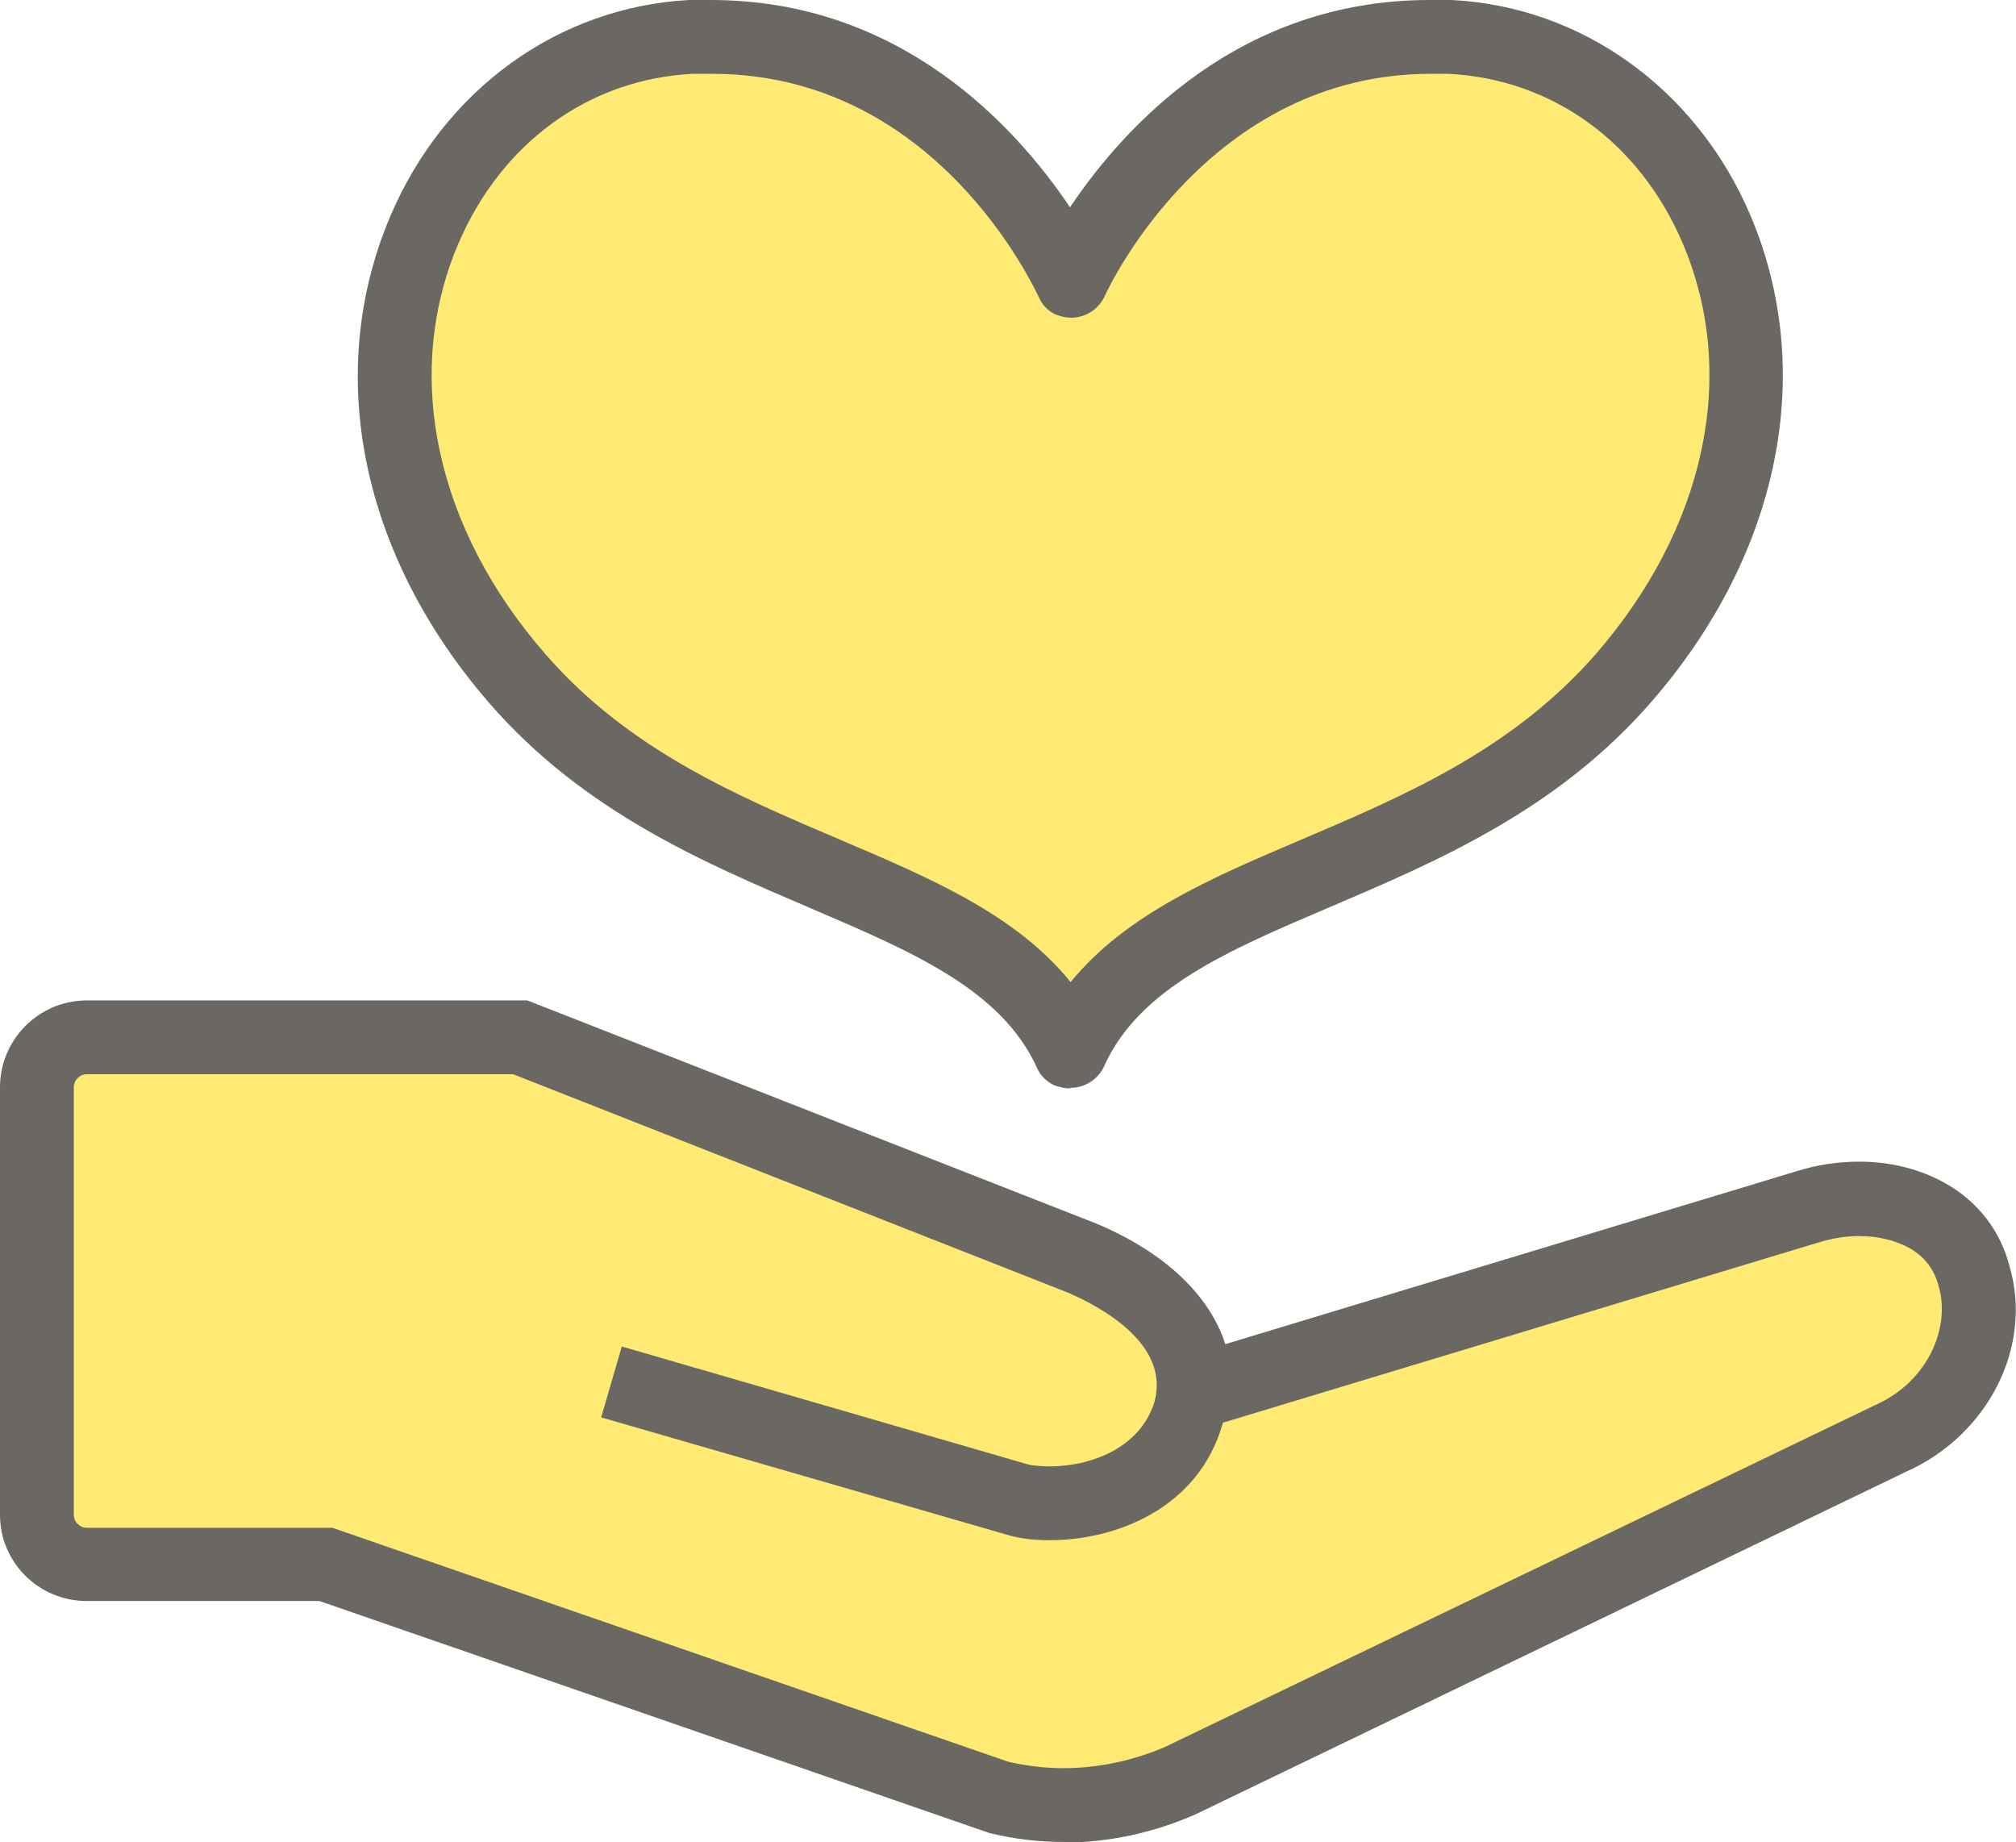
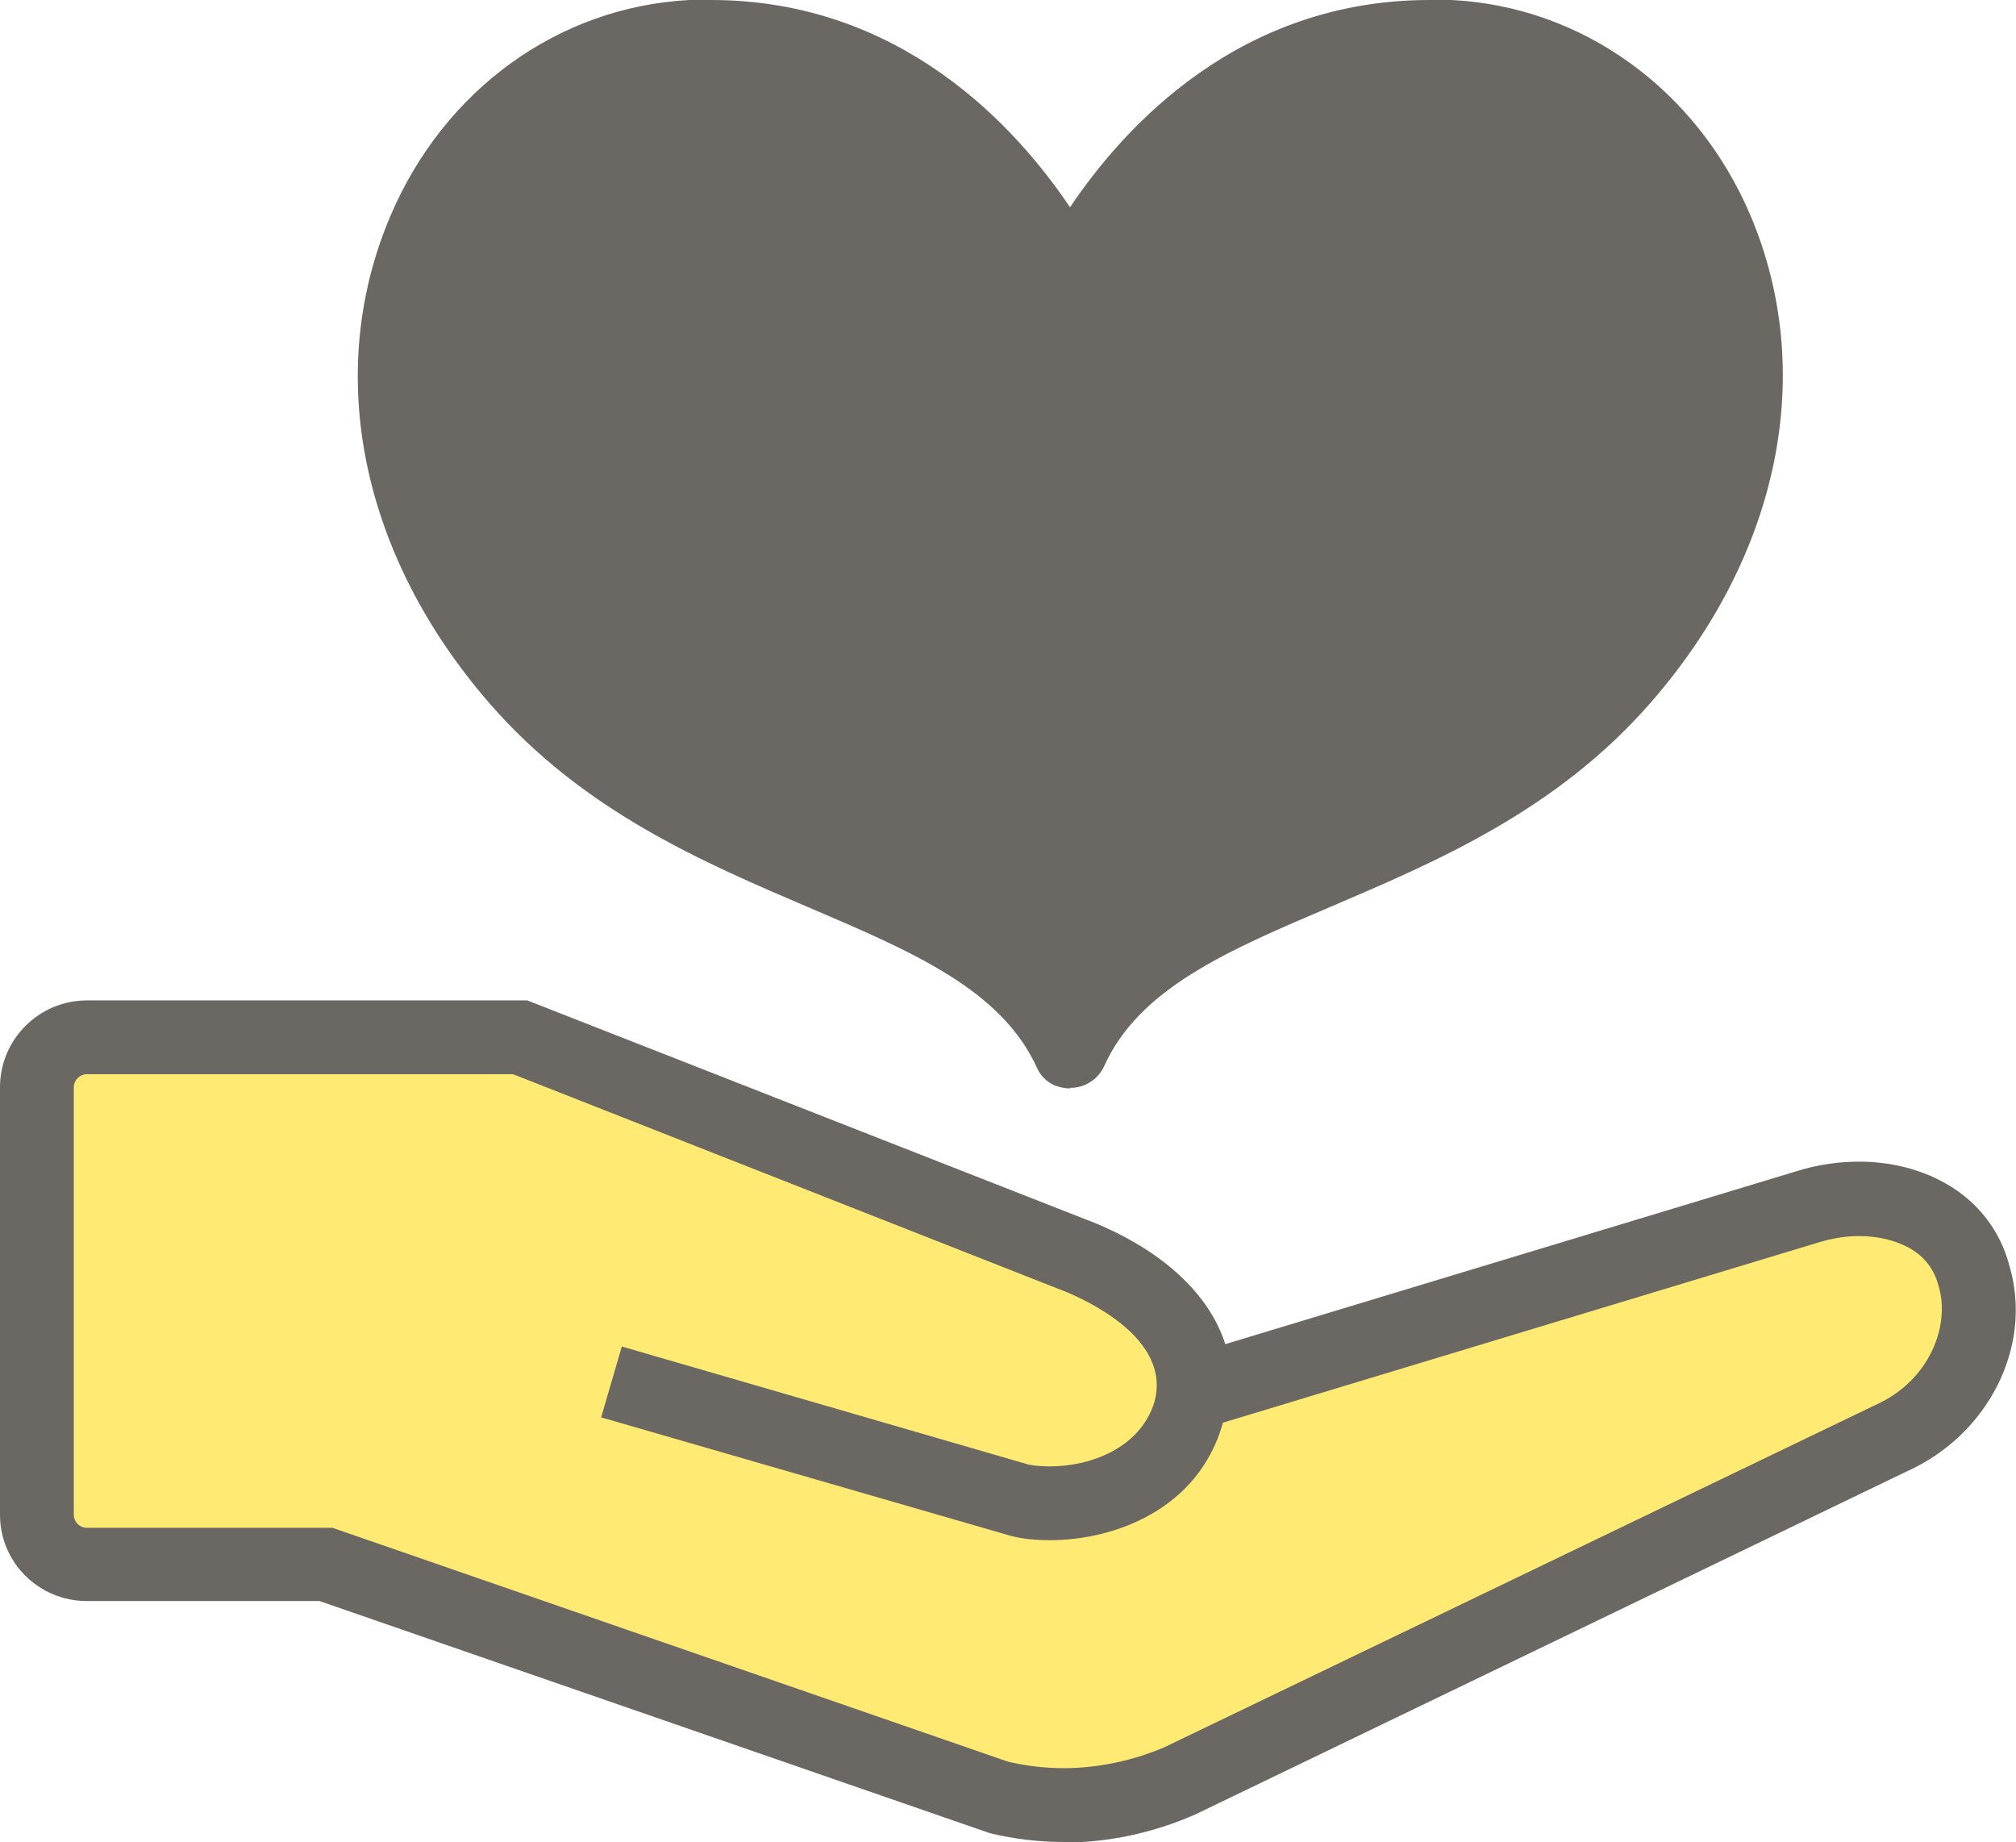
<svg xmlns="http://www.w3.org/2000/svg" id="_レイヤー_2" data-name="レイヤー 2" viewBox="0 0 34.14 31.19">
  <defs>
    <style>
      .cls-1 {
        fill: #ffeb73;
      }

      .cls-2 {
        fill: #6b6863;
      }
    </style>
  </defs>
  <g id="_レイヤー_1-2" data-name="レイヤー 1">
    <g>
      <g>
        <path class="cls-2" d="M18.12,18.43c-.09,0-.17-.02-.26-.05-.13-.06-.24-.16-.3-.3-.6-1.32-2.1-1.96-3.83-2.7-1.8-.77-3.84-1.63-5.44-3.47-2.18-2.51-2.81-5.59-1.68-8.25C7.52,1.52,9.45,.12,11.67,0c.12,0,.25,0,.37,0C15.25,0,17.2,2.14,18.12,3.51c.92-1.37,2.87-3.51,6.09-3.51,.12,0,.25,0,.37,0,2.21,.11,4.15,1.51,5.06,3.64,1.13,2.66,.5,5.75-1.68,8.25-1.6,1.84-3.64,2.7-5.44,3.47-1.74,.74-3.23,1.38-3.82,2.69-.1,.22-.32,.37-.57,.37Z" />
        <path class="cls-2" d="M18.02,31.19c-.43,0-.85-.05-1.26-.15l-11.35-3.93H1.47c-.81,0-1.47-.65-1.47-1.46v-7.24c0-.81,.66-1.47,1.47-1.47h7.46l9.64,3.78c1.14,.48,1.91,1.2,2.18,2.04l9.68-2.93c.35-.11,.71-.16,1.06-.16,.53,0,1.04,.13,1.46,.37,.55,.31,.93,.81,1.08,1.4,.4,1.36-.36,2.86-1.75,3.48l-12.03,5.8c-.7,.31-1.47,.48-2.24,.48Z" />
      </g>
      <path class="cls-1" d="M1.47,18.19c-.12,0-.22,.1-.22,.22v7.24c0,.12,.1,.22,.22,.22H5.63l11.44,3.96c.3,.07,.62,.11,.94,.11,.59,0,1.19-.13,1.72-.36l12.03-5.79c.92-.41,1.27-1.35,1.07-2.01-.09-.36-.32-.55-.5-.65-.24-.13-.53-.2-.85-.2-.23,0-.46,.04-.69,.11l-10.08,3.05c-.41,1.47-1.84,1.99-2.93,1.99-.23,0-.45-.02-.65-.07l-6.95-2.01,.35-1.2,6.89,2c.1,.02,.23,.03,.36,.03,.66,0,1.52-.29,1.77-1.09,.27-.99-.93-1.62-1.46-1.85l-9.4-3.7H1.47Z" />
-       <path class="cls-1" d="M11.73,1.25c-1.76,.09-3.24,1.17-3.97,2.88-.94,2.21-.39,4.81,1.48,6.95,1.41,1.62,3.23,2.39,4.99,3.14,1.53,.65,2.98,1.27,3.9,2.41,.93-1.14,2.37-1.76,3.9-2.41,1.76-.75,3.57-1.52,4.99-3.14,1.86-2.14,2.42-4.73,1.48-6.95-.73-1.72-2.21-2.79-3.97-2.88-.1,0-.2,0-.3,0-3.75,0-5.45,3.6-5.52,3.76-.1,.22-.32,.37-.57,.37-.09,0-.17-.02-.25-.05-.12-.05-.22-.14-.28-.26-.1-.21-1.76-3.82-5.55-3.82-.1,0-.21,0-.31,0Z" />
    </g>
  </g>
</svg>